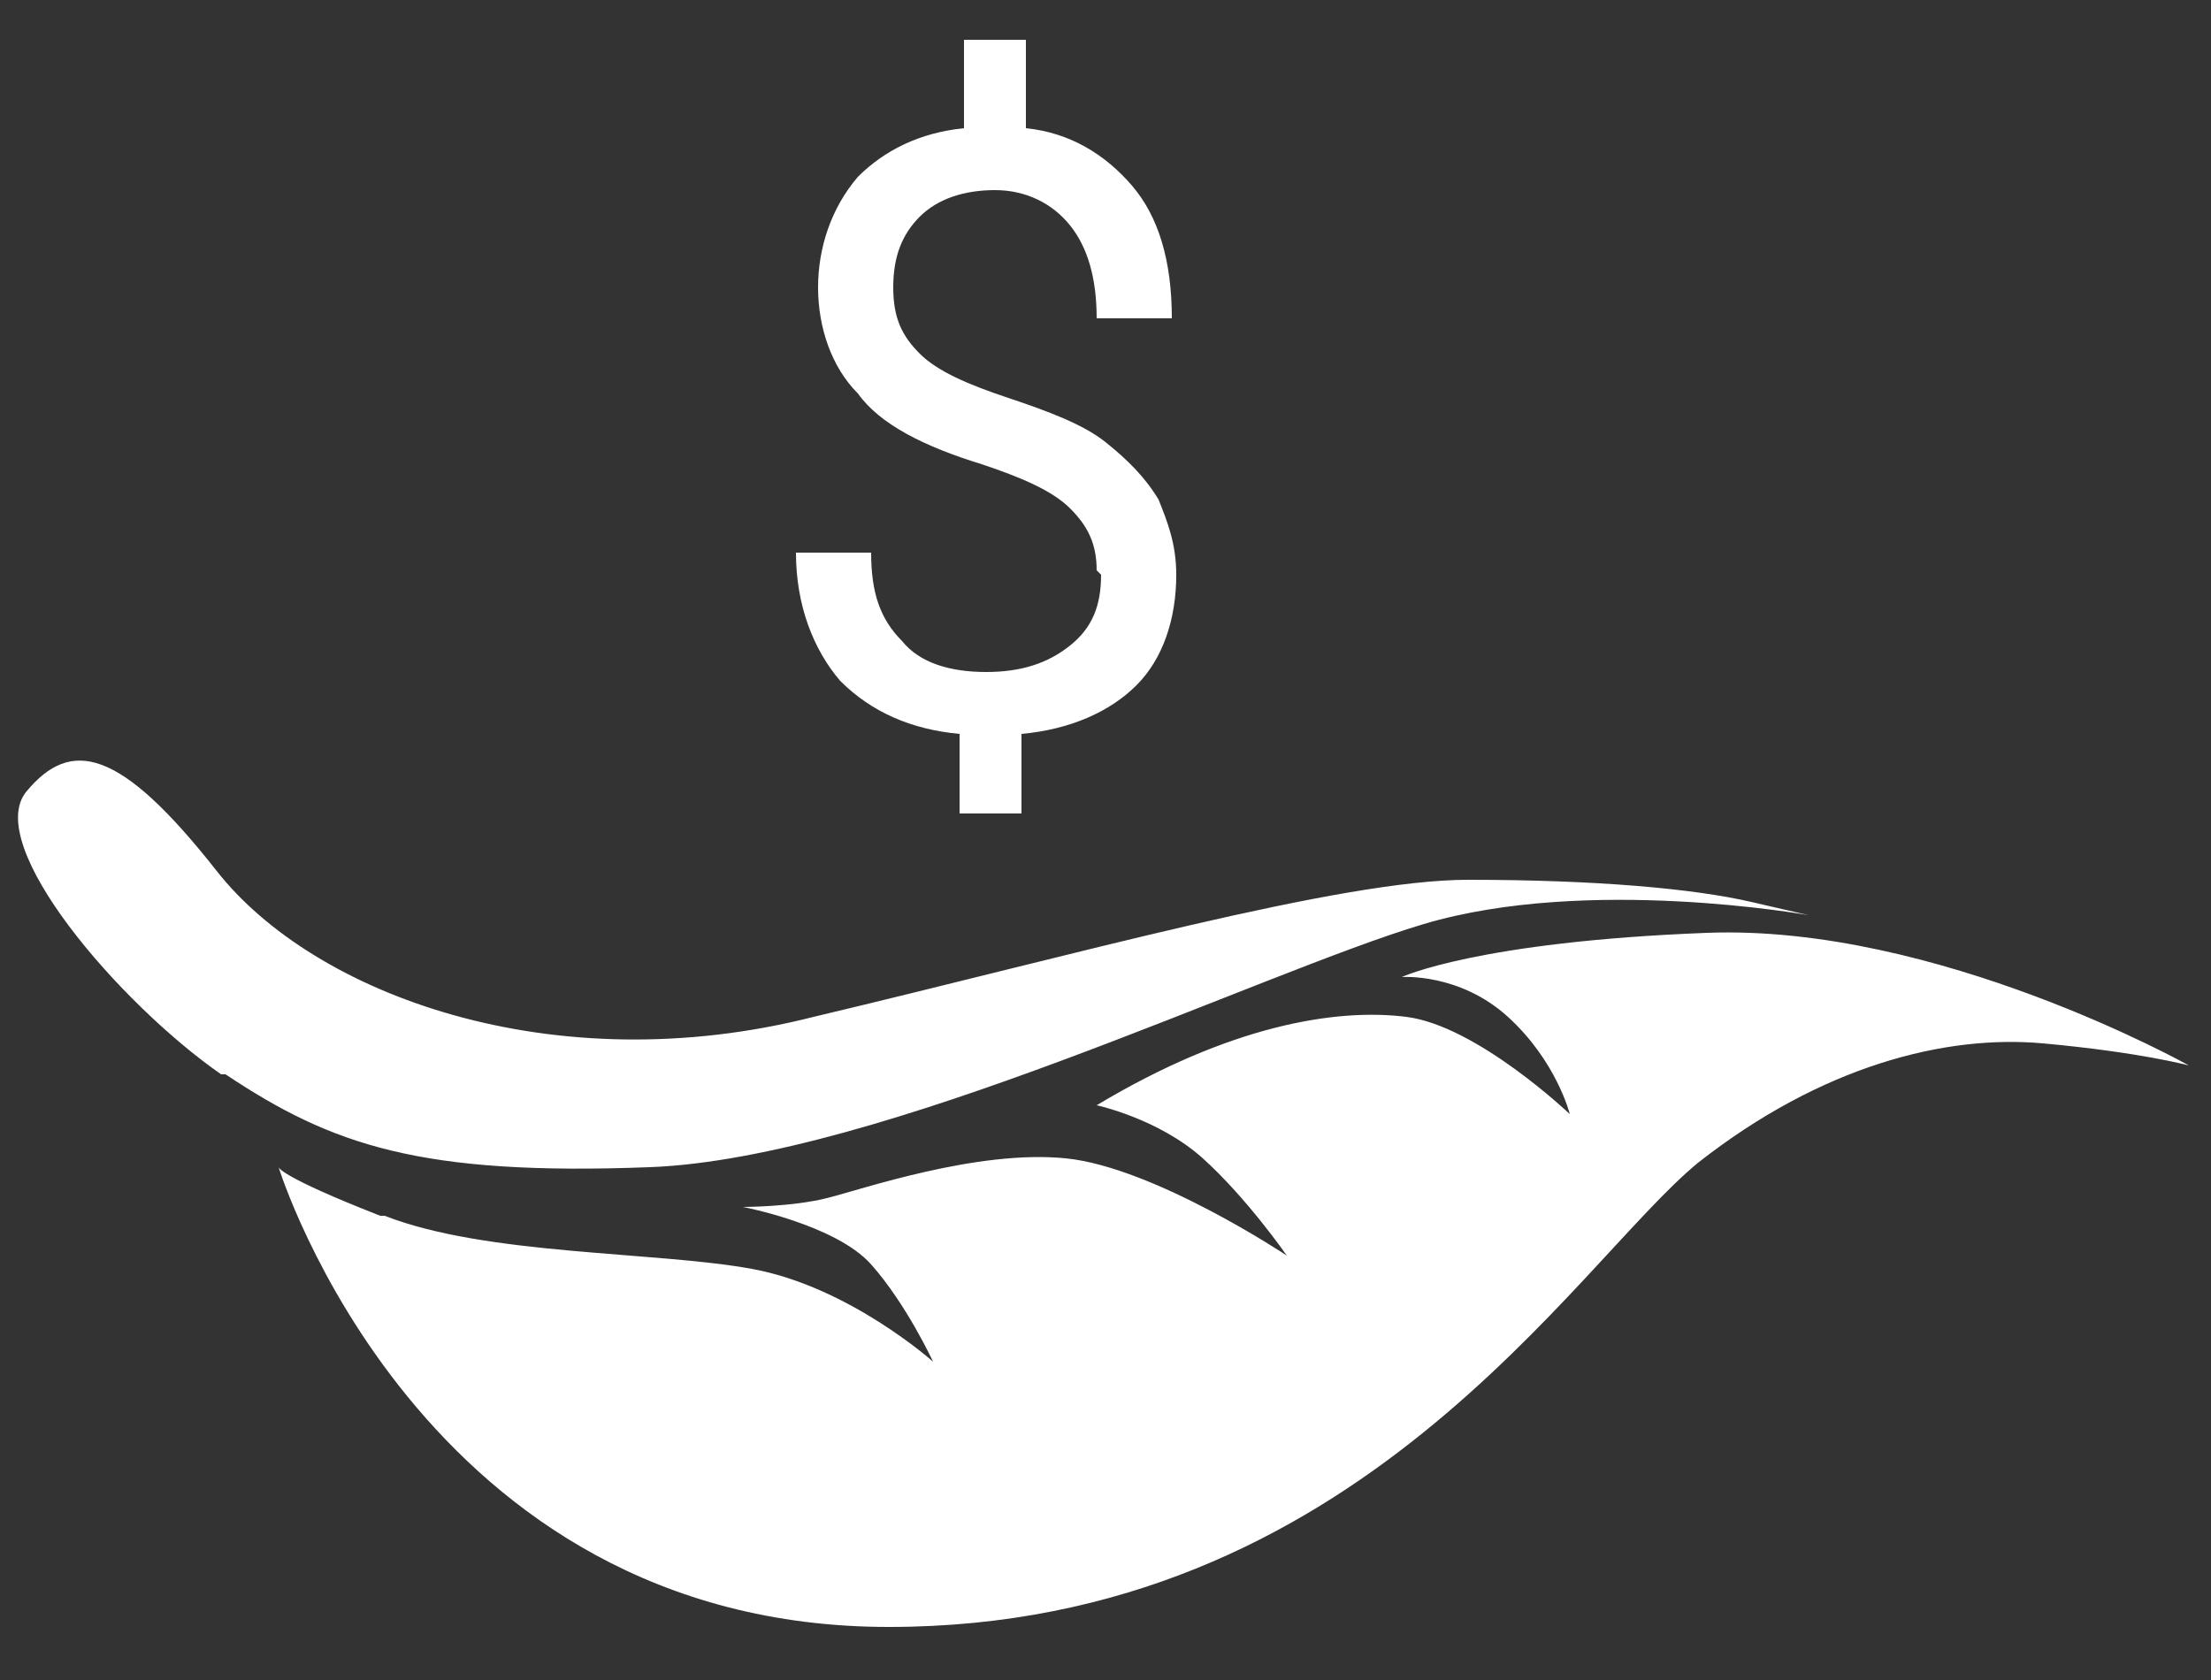
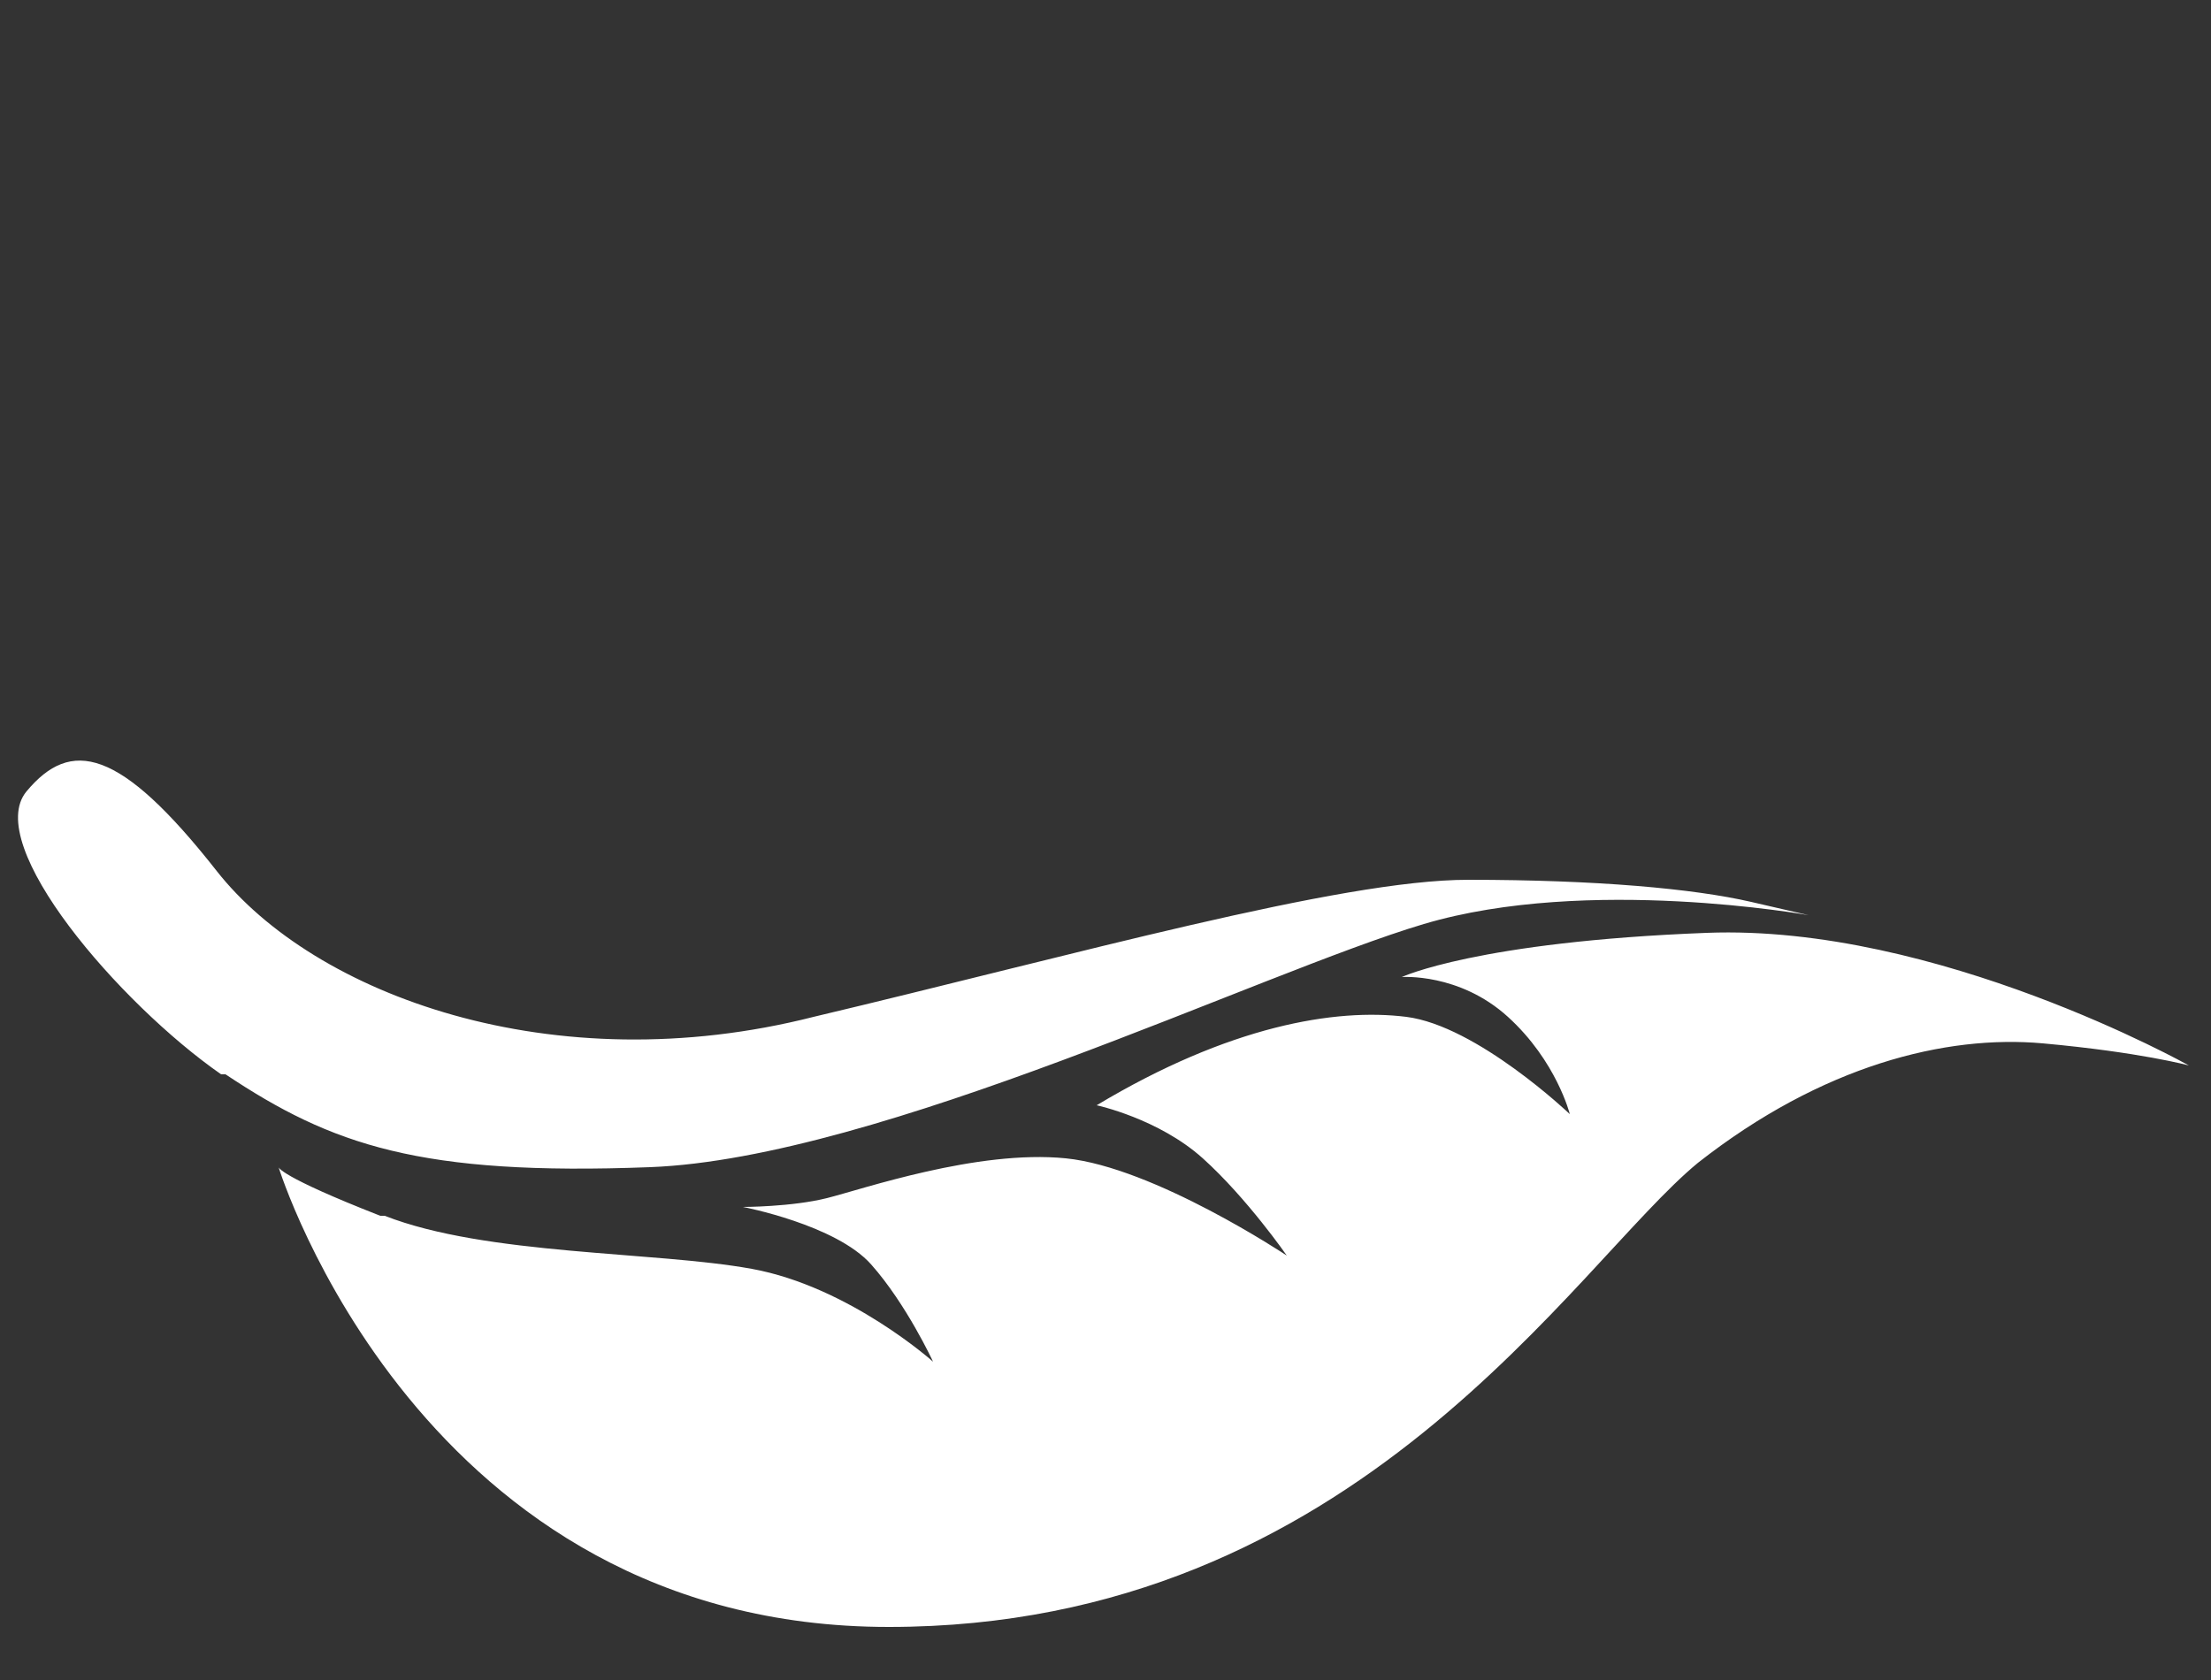
<svg xmlns="http://www.w3.org/2000/svg" version="1.1" viewBox="0 0 50 38">
  <rect x="0" y="0" width="50" height="38" fill="#333333" stroke="none" />
  <defs>
    <style>
      .cls-1 {
        fill: #fff;
        stroke-width: 0px;
      }

      .cls-2 {
        display: none;
      }
    </style>
  </defs>
  <g id="michiana" class="cls-2">
    <g>
      <g id="KbtNBA">
        <g>
          <path class="cls-1" d="M39.5,15.1s0,0,0,0c0,0,0,0,0,0,0,0,0,0,0,0Z" />
          <path class="cls-1" d="M38.1,35.2c0-.1,0-.2.1-.3,0,0,0,0,0,0v-18.3h-9.5s0,0-.1,0c0,0,0,0-.1,0,0,0-.1,0-.2,0,0,0-.1,0-.2.1-.1,0-.2,0-.3.1,0,0,0,0,0,0,0,0,0,0,0,0,0,0,0,0,0,0,0,0-.1,0-.2,0,0,0,0,0-.1,0,0,0,0,0-.1,0-.2,0-.3.1-.6.1,0,0,0,0,0,0,0,0,0,0,0,0,0,0-.1,0-.2,0,0,0,0,0,0,0h-.2s0,0,0,0c-.1,0-.2,0-.3,0s0,0,0,0c0,0,0,0,0,0,0,0,0,0,0,0,0,0,0,0,0,0,0,0,0,0,0,0,0,0,0,0,0,0h0c0,.1,0,.2,0,.3,0,.1,0,.3,0,.4s0,0,0,0c0,0,0,.2,0,.3,0,0,0,.1,0,.2,0,0,0,0,0,0,0,0,0,0,0,0,0,.1,0,.2,0,.3,0,0,0,0,0,0h0c0,.1,0,.2,0,.3,0,.1,0,.2,0,.3,0,0,0,0,0,.1,0,0,0,.1,0,.2,0,0,0,.1,0,.2,0,0,0,.2,0,.3,0,0,0,0,0,0,0,0,0,0,0,0,0,0,0,.1,0,.2,0,0,0,0,0,0h0c0,.2,0,.3,0,.4,0,.1,0,.3,0,.4,0,0,0,0,0,0,0,0,0,0,0,0h0c0,.2,0,.2,0,.3,0,0,0,0,0,.1,0,.1,0,.2,0,.3,0,0,0,0,0,0,0,0,0,0,0,0v.2s0,0,0,0c0,.1,0,.2,0,.3,0,0,0,0,0,0,0,0,0,.2,0,.2,0,0,0,0,0,0,0,0,0,0,0,0,0,.2,0,.4,0,.5,0,0,0,0,0,0,0,0,0,.1,0,.2,0,0,0,.1,0,.2,0,0,0,0,0,0,0,0,0,0,0,0,0,0,0,.2,0,.2,0,.2,0,.3,0,.5,0,0,0,.1,0,.2,0,0,0,0,0,0,0,0,0,0,0,0,0,0,0,.2,0,.2,0,0,0,0,0,.1,0,0,0,0,0,.1,0,0,0,0,0,0,0,0,0,0,0,0,0,0,0,0,0,0,0,0,0,0,0,0,0,0,0,.1,0,.2,0,.2,0,.3,0,.5,0,.2,0,.3,0,.5,0,0,0,0,0,0,0,0,0,0,0,.1,0,0,0,.2,0,.3,0,0,0,0,0,0,0,0,0,0,0,0,0,0,0,.2,0,.3,0,0,0,0,0,.1,0,0,0,.2,0,.2,0,0,0,0,0,0,0,0,0,.1,0,.2v.2c0,0,0,.1,0,.2,0,0,0,0,0,.1,0,0,0,.2,0,.3,0,0,0,0,0,0h0c0,0,0,.2,0,.2,0,0,0,0,0,0,0,0,0,.2,0,.3,0,0,0,0,0,0,0,0,0,.1,0,.2,0,0,0,0,0,0,0,0,0,0,0,0,0,0,0,0,0,0,0,0,0,0,0,0,0,0,0,0,0,0v.3c0,0,0,.1,0,.2,0,0,0,0,0,.1,0,.1,0,.3,0,.4v.2s0,0,0,0c0,.1,0,.2,0,.3,0,0,0,0,0,0,0,0,0,0,0,0,0,.1,0,.2,0,.3h0c0,0,0,0,0,0,0,0,0,.2,0,.3,0,0,0,0,0,0,0,0,0,.1,0,.2,0,0,0,0,0,0,0,0,0,0,0,.1,0,0,0,0,0,0,0,0,0,0,0,.1,0,0,0,0,0,0,0,0,0,.1,0,.2,0,0,0,.1,0,.2,0,0,0,0,0,0,0,0,0,0,0,0h0s0,0,0,0c0,.1,0,.2-.1.3,0,0,0,0,0,0,0,.2,0,.4,0,.6,0,0,0,0,0,0,0,0,0,.1,0,.2,0,0,0,0,0,.1,0,0,0,.1,0,.2,0,0,0,0,0,0,0,0,.1.1.2.2,0,0,0,0,0,0,0,0,0,0,0,0,0,0,0,.1.1.2,0,0,0,0,0,0,0,.1.1.2.1.3,0,0,0,0,0,.1,0,0,0,0,0,0,0,.3,0,.6,0,.8,0,0,0,0,0,0,0,0,0,0,0,0,0,.1,0,.3,0,.4l-.2.7s0,0,0,0c0,.2,0,.3-.1.5,0,0,0,0,0,0,0,0,0,0,0,.1,0,.2-.2.3-.3.4,0,0,0,0,0,0,0,0,0,.2,0,.3,0,0,0,0,0,0,0,0-.1.2-.2.3,0,0,0,0,0,0,0,0,0,0,0,.1,0,0,0,0,0,.1,0,0,0,0-.1.1,0,0,0,0,0,0,0,0,0,0-.1.1,0,0,0,0,0,0,0,0-.2,0-.2.1,0,0,0,0,0,0,0,0,0,0,0,0,0,0,0,0,0,0,0,0,0,0,0,0,0,0,0,0,0,0,0,0,0,.1,0,.2,0,0,0,0,0,.1,0,0,0,.1-.1.2,0,0,0,0,0,0,0,0,0,.2-.1.2,0,0,0,0,0,0v.2c0,0,0,0,0,.1,0,.3-.2.5-.4.7h0s0,0,0,0c0,0,0,0,0,0,0,0,0,0,0,0,0,0,0,0,0,0,0,0,0,0,0,0,.2,0,.4-.1.6-.1.1,0,.3,0,.4,0h0s0,0,0,0c0,0,0,0,.1,0,.1,0,.2,0,.4,0,0,0,.1,0,.2,0,.3,0,.7,0,.9.3.1,0,.2.2.3.3,0,0,0,0,0,0,0,0,0,0,0,0,0,0,0,0,0,0,0,0,0,0,0,0,0,0,.1.1.2.2,0,0,0,0,0,0,0,0,.1-.1.2-.1.2,0,.3-.1.4-.2,0,0,.1,0,.2,0,.2-.1.4-.2.7-.2,0,0,0,0,0,0h.5c0,0,0,0,0,0,.1,0,.3,0,.4,0h0c.1,0,.2,0,.3,0,0,0,0,0,0,0,0-.1.1-.3.2-.4,0,0,0,0,0,0,0,0,0,0,0,0,0,0,0,0,0,0,0,0,0-.1.2-.2,0,0,0,0,.1-.1h0s0,0,0,0c0,0,0,0,0,0,0,0,.2-.1.3-.2,0,0,0,0,.1,0,0,0,.1,0,.2,0,0,0,0,0,0,0h.1c0,0,.2-.1.2-.1,0,0,0,0,0,0,.1,0,.2,0,.3,0,0,0,0,0,0,0h0s0,0,0,0c.2,0,.4,0,.5.1,0,0,0,0,0,0,.1,0,.2,0,.3.1,0,0,0,0,.1,0,0,0,.1.1.2.2,0,0,0,0,0,0,0,0,0,0,0,.1,0,0,.1.2.2.3,0,0,0,.1,0,.2h0s0,0,0,0c0,0,0,0,0,0v-.5c.1,0,.1,0,.1,0,0,0,0,0,0,0h0s0,0,0,0c0-.1,0-.3.2-.4h0c0-.3.3-.5.5-.7,0,0,0,0,0,0,0,0,.1,0,.2,0,0,0,0,0,.2-.1,0,0,0,0,0,0,0,0,0-.2,0-.2v-.4c0,0,.1,0,.1-.1,0,0,0,0,0-.1,0-.1,0-.2.2-.3,0,0,0,0,0,0h0s0,0,0,0h0s0,0,0,0h0s0,0,0,0c0,0,0,0,0,0,0,0,.2-.2.2-.2,0,0,0,0,.1,0,0,0,.2,0,.3-.1,0,0,0,0,0,0,0-.3-.1-.5,0-.8.1-.5.5-.9,1-1,.1,0,.3,0,.4,0,0,0,0,0,.1,0h.8c.1-.1.2-.2.3-.2,0,0,0,0,0,0,0,0,0,0,0,0,0,0,0,0,0,0,0,0,0,0,0,0,.2,0,.5,0,.7.1,0,0,0,0,0,0,0,0,0,0,.1,0,0,0,0,0,0,0,0,0,0,0,0,0h0s0,0,.1-.1c0,0,0,0,0,0,0,0,0,0,0-.1,0,0,0,0,0,0h0c0-.1-.1-.4-.1-.5,0,0,0-.3,0-.5,0,0,0,0,0-.1Z" />
        </g>
      </g>
      <g>
        <polygon class="cls-1" points="34.1 18 34.1 18 34.1 18 34.1 18" />
-         <path class="cls-1" d="M12.3,14.8s0,0,0,0c0,0,0,0,0,0,0,0,0,0,0,0,0,0,0,0,0,0,0,0,0,0,0,0Z" />
-         <path class="cls-1" d="M22.4,24.3s0,0,0-.1c0,0,0,0,0,0h0c0-.2,0-.2,0-.3h0c0-.1,0-.2,0-.2h0c0-.2,0-.3,0-.3,0,0,0,0,0,0v-.4s0,0,0,0h0c0-.2,0-.2,0-.3,0,0,0,0,0-.1h0v-.4s0,0,0,0c0,0,0,0,0-.1h0c0-.1,0-.5,0-.5h0c0-.1,0-.2,0-.2v-.2s0,0,0-.1v-.4s0,0,0,0h0c0-.1,0-.1,0-.2,0,0,0,0,0,0v-.3s0-.4,0-.4c0,0,0,0,0,0,0,0,0,0,0,0v-.2s0-.6,0-.6c0,0,0,0,0,0,0,0,0-.2,0-.3,0,0,0,0,0-.1v-.2s0,0,0-.1v-.2s0,0,0,0c0,0,0,0,0,0v-.3s0-.6,0-.6c0,0,0,0,0,0,0,0,0,0,0,0v-.3s0-.6,0-.6c0,0,0,0,0-.1,0,0,0,0,0,0,0,0,0,0,0,0,0,0,0,0,0,0v-.3s0-.2,0-.2c0-.5.3-1,.7-1.2.4-.2,1-.2,1.4,0h.1c0,.1.1.2.2.2,0,0,0,0,0,0,0,0,0,0,0,0,0,0,0,0,0,0s0,0,0,0c0,0,0,0,0,0,0,0,0,0,0,0h0c0,0,0,0,0,0,0,0,0,0,0,0,0,0,0,0,0,0h0s0,0,0,0c0,0,.1,0,.2,0,0,0,0,0,0,0,0,0,0,0,0,0h.1s.7,0,.7,0h.2c0,0,0,0,0,0h0s0,0,0,0c0,0,0,0,0,0,0,0,0,0,0,0,0,0,0,0,0,0h0s0,0,0,0h.1c0,0,0,0,0,0,0,0,0,0,0,0,0,0,0,0,0,0h0c0,0,0,0,.1-.1,0,0,0,0,.1,0,0,0,.2,0,.2,0,0,0,0,0,.1,0,0,0,.1,0,.1,0h5.8s0,0,0-.1v-.2s0,0,0,0c0,0,0,0,0,0h0c0-.2,0-.2,0-.2,0,0,0,0,0,0,0,0,0,0,0,0,0,0,0,0,0-.1,0,0,0,0,0-.1,0,0,0,0,0,0,0-.1,0-.2,0-.4,0,0,0,0,0,0,0,0,0-.2,0-.3,0,0,0,0,0,0,0,0,0-.1,0-.2,0,0,0,0,0,0,0,0,0,0,0,0,0,0,0,0,0,0,0,0,0,0,0,0,0,0,0,0,0-.1,0,0,0,0,0-.1,0,0,0-.1,0-.2,0,0,0,0,0,0,0,0,0-.1,0-.2,0,0,0,0,0,0,0,0,0-.1,0-.2,0,0,0,0,0,0,0,0,0-.2,0-.2,0,0,0,0,0,0,0,0,0,0,0-.1,0,0,0,0,0-.1,0,0,0,0,0,0,0-.1,0-.2,0-.3,0,0,0,0,0-.1,0,0,0-.1,0-.2,0,0,0,0,0,0,0,0,0-.2,0-.3,0,0,0,0,0,0,0,0,0,0,0,0-.3-.4-.5-.9-.8-1.3,0,0-.1-.1-.2-.2-.2-.1-.4-.2-.6-.3,0,0-.1,0-.2,0,0,0-.2,0-.3,0-.3,0-.4.3-.6.5,0,0,0,0,0,0,0,0,0,0,0,0,0,0,0,0-.1,0,0,0-.2,0-.2.1,0,0-.1,0-.2.1,0,0,0,0-.1,0h0s0,0,0,0c-.1,0-.3,0-.4.2,0,0,0,0,0,0,0,0-.1.2-.2.2,0,0,0,0,0,0,0,0,0,0,0,.1,0,0,0,0,0,.1,0,0,0,0,0,0,0,0,0,0,0,0,0,.2-.2.3-.3.5,0,0,0,0,0,0,0,0,0,0,0,0,0,0,0,0,0,0l-.2.4s0,0,0,0c0,0,0,0,0,.1,0,0,0,.1,0,.2,0,0-.1.1-.2.2,0,0,0,0,0,0,0,0,0,0,0,0,0,0,0,0,0,0,0,0,0,0,0,0,0,0,0,0-.1.1-.2.3-.3.5-.5.8,0,0,0,0,0,0,0,0,0,0,0,0h0s0,0,0,0l-.2-.3c0,0-.2,0-.3,0-.1,0-.2,0-.3,0-.1,0-.2-.2-.4-.3,0,0-.1-.1-.2-.2,0,0,0,0,0,0,0,0,0-.1-.1-.2,0,0,0,0,0,0h0c0-.2,0-.3,0-.4,0-.3,0-.5,0-.8,0,0,0-.2,0-.3,0,0,0,0,0,0,0,0,0-.1,0-.2,0,0,0,0,0-.1,0,0,0,0,0,0,.1,0,.2-.2.3-.3,0,0,0,0,0,0,0,0,0,0,0,0,0,0,0,0,0,0,.2-.2.6,0,.7-.4,0,0,0,0,0,0,0,0,0,0,0,0,0,0,0,0,0,0,0,0,0,0,0,0h0c0-.2.2-.3.3-.4,0,0,0,0,0-.1v-.2c0-.1,0-.2,0-.4v-.2c0,0,0-.1,0-.2,0,0,0,0,0,0,0,0,0,0,0,0,0,0,0-.2,0-.3,0-.1,0-.2,0-.4,0,0,0,0,0,0,0,0,0,0,0,0,0,0,0,0,0,0,0,0,0,0,0,0,0,0,0,0,0,.1,0,0,.1,0,.2,0h0c0,0,0-.2,0-.3,0,0,0,0,0,0,0-.1.2-.2.3-.4,0,0,0-.2,0-.3,0,0,0,0,0,0,0,0,0,0,0,0v-.2c0,0,0,0-.1,0,0,0,0,0-.1,0,0,0,0,0-.1,0,0,0-.1,0-.2,0,0,0,0,0,.1-.1,0,0,0,0,0,0,0,0,0,0,0,0,0,0,0-.1,0-.2,0,0,0-.2,0-.3h0c0-.2,0-.2,0-.2,0,0,0,0,0-.1,0,0,0,0,0-.1,0,0,0-.2,0-.3,0-.1,0-.2,0-.3,0,0,0,0,0,0,0-.1,0-.2,0-.4,0,0,0,0,0,0,0,0,0-.2,0-.3,0,0,0,0,0,0,0,0,0,0,0,0-.2-.2-.3-.4-.5-.6-.2-.2-.4-.4-.6-.6,0,0,0,0,0,0,0,0,0-.2.1-.2,0,0,.2-.2.2-.3,0,0,.2-.2.3-.2.2,0,.2-.1.2-.3,0,0,0,0,0,0,0,0,0-.1,0-.2-.2-.3-.3-.5-.5-.8,0,0,0-.2,0-.3,0,0,0,0,0,0h0c0,0-.1,0-.2,0-.2,0,0-.1,0-.2,0,0,0,0-.1,0,0,0,0,0,0,0-.2,0-.4,0-.7,0,0,0,0,0,0,0,0,0,0,0,0,0,0,0,0,0,0,0,0,0,0,0,0,0,0,0,0,0,0,0,0,0,0,0,0,0,0,0,0,0,0,0,0,0,0,0,0,0h0s0,0,0,0c0,0,0,0,0,0-.1,0-.2,0-.3,0,0,0,0,0,0,0,0,0,0,0,0,0,0,0,0,0,0,0-.1-.1-.2-.2-.3-.3,0,0,0,0,0,0-.2,0-.4,0-.7,0-.1,0-.2,0-.4,0,0,0,0,0,0,0,0,0,0,0,0,0,0,0,0,0-.1,0h0c0,0,0,0,0,0,0,0,0-.1,0-.2,0,0,0,0,0,0v-.2c0-.3-.4-.4-.5-.5,0,0,0,0,0,0,0,0-.2,0-.3,0,0,0-.2,0-.3,0,0,0-.2,0-.3,0h0s0,0-.1,0c-.3,0-.5-.1-.7-.3,0,0,0,0,0,0,0,0,0,0,0,0,0,0,0,0,0,0,0,0,0,0,0,0,0,0,0,0,0,0,0,0,0,0,0,0,0,0-.2,0-.3,0-.2-.1-.4-.2-.5-.4,0,0-.1,0-.2,0h0c0,.1,0,.2-.1.3-.1,0-.3,0-.4,0,0,0,0,0,0,0,0,0,0,0-.1,0,0,.1,0,.2-.1.3-.2.1-.3.3-.5.4-.1.1-.2.3-.4.4v.5s0,0,0,0c0,0,0,0,0,0,0,0,0,0,0,0,0,0,0,0,0,0,0,0,0,.2.1.2.1.1.2.4.4.4,0,0,0,0,0,0,0,0,0,0,.1,0,0,0,0,0,0,0,0,0,0,.1.1.2,0,0,0,.1.1.2-.1,0-.2.2-.3.2-.1.2-.3.1-.5,0-.2,0-.3,0-.5,0,0,0,0,0,0,0,0,0,0,0,0,0,0,0,0,0,0,0,0,0-.1,0-.2.1,0,0,0,0,0,0h0s0,0,0,0h0s0,0,0,0c0,0,0,0,0,0,0,0,.1,0,.2,0,0,0,0,0,.1,0,0,0,.1,0,.2,0,0,0,0,.1.1.2,0,0,0,0,0,0,0,0,0,0,0,0,0,0,0,0,0,0,0,.3-.2.1-.2.1,0,0,0,0,0,0,0,0-.2-.1-.3-.2,0,0,0,.1,0,.2,0,0,0,0,0,0,0,0,0,0,0,.1,0,0,0,0,0,.1,0,0,0,0,0,0v.2c-.2,0-.3,0-.3-.2,0-.1,0-.2,0-.4,0,0,0,0,0,0,0,0,0,0,0,0,0-.1-.2-.2-.3-.3,0,0-.1,0-.2,0,0,0,0,0-.1.1,0,0,0,0,0,.1,0,0,0,0,0,0,0,0,0,0,0,.1,0,0,0,.1,0,.2h0c.2.2,0,.4,0,.5h0c0,0,0,.1,0,.2,0,0,0,0,0,0,0,0,0,0,0,.1.1.2.3.4.4.6,0,0,0,0,0,0,0,0,0,0,0,0,.2.2,0,.4,0,.7,0,0,0,0,0,0,.1.1.1.4,0,.5-.1,0-.2,0-.2-.1,0,0,0,0,0,0h-.2c0,.2,0,.3.1.4,0,0,.1.2.2.3,0,0,0,0,0,0,0,0-.1,0-.2,0h0s0,0,0,0c0,0,0,0-.1,0,0,0,0,0-.1,0,0,0,0-.2,0-.2,0,0,0,0,0-.1,0,0,0,0,0,0h0c0,0-.1,0-.2,0,0,0,0,0,0,0,0,0,0,0,0,0,0,0,0,0,0,0,0,.2-.1.3-.2.5,0,0,0,0,0,.1,0,0-.2.1-.3.2,0,0,0,0,0,0,0,0,0,0,0,0,0,0,0,0,0,0h0s0,0,0,0c0,0-.2,0-.3,0,0,0,0,0,0,0,0,0,0,0,0,0,0,0,0,0,0,0,0,0,0,0,0,0,0,0,0-.1,0-.2,0,0,0,0,0-.1v-.3s0,0,0,0c0,0,0,0,0,0,0-.1.1-.3.2-.4,0,0,0,0,0-.1,0,0,0-.1-.1-.2-.1,0-.1-.1,0-.2,0,0,0-.1.1-.2,0-.2.1-.4,0-.6,0,0,0,0,0-.1,0,0,0-.1,0-.2,0,0,0,0,0,0v-.2c0,0,0,0,0,0,0,0,0,0,0,0,0,0,0,0,0,0,0,0-.2.1-.3.2,0,0,0,0,0,0,0,0,0,0,0,0,0,0,0,0,0,.1,0,.1-.1.3-.2.4,0,0,0,0,0,0,0,.1,0,.3-.1.4,0,0,0,.1,0,.2,0,.2-.2.3-.3.5,0,0,0,0,0,0,0,0,0,0,0,0,0,0,0,0,0,.1-.2.1-.2-.1-.3-.1,0,0,0,0,0,0,0,0-.1,0-.2-.1,0,0,0,0-.1,0,0,0,0,.1-.1.2,0,0,0,.1,0,.2,0,0,0,.2.1.3,0,0,0,0,0,0,0,0,0,0,0,0,0,0,0,0,0,.1,0,0,0,0,0,0,0,0-.1,0-.2,0,0,0-.1,0-.2,0,0,0,0-.1,0-.2h0s0,0,0,0c0,0,0,0,0,0,0,0,0,0,0,0,0,0,0,0,0,0h0c0,0,0,0,0,0,0,0,0,0,0,0v.2h0c0,0,0,.1,0,.2,0,0,0,0,0,.1,0,0,0,0,0,.1,0,0,.1.2,0,.3h0s0,0,0,0c0,.2,0,.3,0,.5h0s0,0,.1,0v.2s0,0,0,0c0,0,0,0,0,0,0,0,0,0,0,.1,0,0-.1.1-.2.2,0,0,0,0,0,0,0,0,0,0,0,0,0,0-.1,0-.2,0,0,0,0,0,0,0,0,0,0,0,0,0,0,0,0,0,0,0,0,0,0,0,0,0,0,0,0,0-.1,0h0c0,0,0,.2,0,.3,0,0,0,0,0,.1,0,0,0,.1,0,.2,0,0,.1.1.2.2h0c0,0,0,0,0,0,0,0,0,0-.1,0,0,.1,0,.2,0,.3,0,0,0,0,0,0v.2c0,0,0,.2,0,.3,0,0,0,.1,0,.2,0,.2,0,.3.2.4,0,0,0,0,0,0,0,0,0,0,0,0-.1,0-.2.2-.4.2,0,0,0,0,0,0,0,0,0,0,0,0,0,0,0,0,0,0,0,.2-.1.3-.2.5,0,0,0,0,0,.1,0,0,0,0,0,0,0,0,0,0,0,0,0,0,0,0,0,0,0,0,0,0,0,0-.1.3-.3.5-.4.8,0,0,0,0,0,.1,0,0,0,.1,0,.2,0,0,0,.1,0,.2,0,0,0,0,0,0,0,0,0,0-.1,0,0,0,0,0,0,.1,0,0,.1.2.2.3,0,0,0,0,0,0h0c0,.3.1.4.2.5h0c0,0,0,.1,0,.2,0,0,0,0,0,.1,0,0,0,.1,0,.2.2.1.1.2,0,.4,0,0,0,0,0,.1,0,0,0,0,0,0-.1.2-.3.4-.4.5,0,.1-.1.2-.2.3,0,0,0,0,0,0,0,.1,0,.2,0,.3,0,0,0,0,0,.1.1.3.3.5.4.8,0,0,0,0,0,0h0c0,.1,0,.1,0,.2,0,0,0,0,0,0,0,0,0,0,0,0,0,0,0,0,0,0,0,0,0,0,0,0,0,0,0,0,0,0h0c0,0,0,.1,0,.2,0,0,0,0,0,0,0,0,0,0,0,0,0,0,.1,0,.2,0q.2,0,0,.2s0,0,0,0c0,0,0,0,0,0,0,0,0,.1,0,.2,0,.2.2.3.3.5,0,0,0,0,0,0,0,0,.2,0,.2,0,0,0,0,0,0,0,0,0,.2,0,.3,0,0,0,0,0,0,0,0,0,0,0,0,0,0,0,0,0,0,0,0,0-.1.1-.2.2,0,0,0,0,0,0h0c0,0,0,.1,0,.2,0,.1,0,.2.1.3,0,0,0,0,0,0,0,0,0,.1,0,.2,0,0,0,0,0,0,0,.1,0,.3.3.3,0,0,.1,0,.2,0,0,0,0,0,0,0,0,0,0,0,0,0,0,0,0,0-.1,0,0,.1,0,.3,0,.4,0,0,0,0,0,.1,0,0,0,0,0,.1,0,0,0,0,0,0,0,0,0,0,0,0,0,0,0,0,0,0,0,0,0,0,0,.1,0,0,0,0,0,0,0,0,0,.2,0,.2,0,0,0,.1,0,.2,0,0,0,0,0,0v.2s0,0,0,0c0,0,0,.2,0,.3,0,0,0,0,0,0,.1,0,.2,0,.4,0,0,0,0,0,0,0h-.1c0,0,0,0,0,0,0,0,0,0,0,0,0,0,0,0-.1,0,0,0,0,0-.1,0,0,0,0,.2,0,.2,0,0,0,.2,0,.3,0,.1.1.3,0,.4,0,0,0,.1,0,.2,0,.1.1.3,0,.4,0,0,0,.1,0,.2,0,0,.1.2,0,.3,0,0,0,0,0,0,0,.1,0,.2,0,.4,0,0,0,0,0,.1,0,0,0,0,0,.1,0,0,0,0,0,0,0,0,0,.1,0,.2,0,0,0,0,0,0,0,0,0,.1,0,.2,0,0,0,0,0,0,0,0,0,.1,0,.2,0,0,0,0,0,0,0,0,0,0,0,.1,0,0,0,0,0,0,0,0,0,0,0,0,0,0,0,0,0,0,0,0,0,0,0,0h0c0,.1,0,.1,0,.2-.3.4-.5.8-.8,1.3,0,0,0,0,0,.1,0,0,0,.1,0,.2,0,0,0,0,0,0,0,0,0,0,0,0,0,0,0,.1,0,.2,0,.1,0,.2,0,.3,0,0,0,0,0,0,0,0,0,0,.1,0,3.8,0,7.5,0,11.3,0v-.5ZM13.9,1.9s0,0,0,0c0,0,0,0,0,0,0,0,0,0,0,0,0,0,0,0,0,0ZM18.2-1s0,0,0,0c0,0,0,0,0,0,0,0,0,0,0,0,0,0,0,0,0,0Z" />
      </g>
    </g>
  </g>
  <g id="sun" class="cls-2">
-     <path class="cls-1" d="M35.1-5.6c.5.2.8.6.9,1.1l1.9,10.4,10.4,1.9c.5,0,.9.4,1.1.9.2.5.1,1-.2,1.5l-6,8.7,6,8.7c.3.4.4,1,.2,1.5-.2.5-.6.8-1.1.9l-10.4,1.9-1.9,10.4c0,.5-.4.9-.9,1.1-.5.2-1,.1-1.5-.2l-8.7-6-8.7,6c-.4.3-1,.4-1.5.2-.5-.2-.8-.6-.9-1.1l-1.9-10.4-10.4-1.9c-.5,0-.9-.4-1.1-.9-.2-.5-.1-1,.2-1.5l6-8.7L.7,10.2c-.3-.4-.4-1-.2-1.5.2-.5.6-.8,1.1-.9l10.4-1.9,1.9-10.4c0-.5.4-.9.9-1.1.5-.2,1-.1,1.5.2L24.9.5l8.7-6c.4-.3,1-.4,1.5-.2ZM37.2,18.9c0-4.4-2.3-8.4-6.1-10.6-3.8-2.2-8.5-2.2-12.3,0-3.8,2.2-6.1,6.2-6.1,10.6s2.3,8.4,6.1,10.6c3.8,2.2,8.5,2.2,12.3,0,3.8-2.2,6.1-6.2,6.1-10.6ZM15.7,18.9c0-3.3,1.8-6.3,4.6-8,2.8-1.6,6.4-1.6,9.2,0,2.8,1.6,4.6,4.7,4.6,8s-1.8,6.3-4.6,8c-2.8,1.6-6.4,1.6-9.2,0-2.8-1.6-4.6-4.7-4.6-8Z" />
+     <path class="cls-1" d="M35.1-5.6c.5.2.8.6.9,1.1l1.9,10.4,10.4,1.9c.5,0,.9.4,1.1.9.2.5.1,1-.2,1.5l-6,8.7,6,8.7c.3.4.4,1,.2,1.5-.2.5-.6.8-1.1.9l-10.4,1.9-1.9,10.4c0,.5-.4.9-.9,1.1-.5.2-1,.1-1.5-.2l-8.7-6-8.7,6c-.4.3-1,.4-1.5.2-.5-.2-.8-.6-.9-1.1l-1.9-10.4-10.4-1.9c-.5,0-.9-.4-1.1-.9-.2-.5-.1-1,.2-1.5l6-8.7L.7,10.2c-.3-.4-.4-1-.2-1.5.2-.5.6-.8,1.1-.9l10.4-1.9,1.9-10.4c0-.5.4-.9.9-1.1.5-.2,1-.1,1.5.2L24.9.5l8.7-6c.4-.3,1-.4,1.5-.2ZM37.2,18.9c0-4.4-2.3-8.4-6.1-10.6-3.8-2.2-8.5-2.2-12.3,0-3.8,2.2-6.1,6.2-6.1,10.6s2.3,8.4,6.1,10.6c3.8,2.2,8.5,2.2,12.3,0,3.8-2.2,6.1-6.2,6.1-10.6ZM15.7,18.9c0-3.3,1.8-6.3,4.6-8,2.8-1.6,6.4-1.6,9.2,0,2.8,1.6,4.6,4.7,4.6,8s-1.8,6.3-4.6,8Z" />
  </g>
  <g id="financing-leaf">
    <g>
      <path class="cls-1" d="M8.7,27.5c2.3.9,6.1.8,8.3,1.2,2.2.4,4.1,2.1,4.1,2.1,0,0-.6-1.3-1.4-2.2s-2.9-1.3-2.9-1.3c0,0,1.1,0,1.9-.2s3.4-1.1,5.4-.9,5,2.2,5,2.2c0,0-.9-1.3-1.9-2.2s-2.4-1.2-2.4-1.2c3-1.8,5.4-2.2,7-2s3.7,2.2,3.7,2.2c0,0-.3-1.2-1.4-2.2s-2.4-.9-2.4-.9c0,0,1.7-.8,6.9-1,5.2-.2,10.9,3,10.9,3,0,0-1.1-.3-3.3-.5s-5,.5-7.8,2.7c-2.8,2.3-7.7,10.5-18.3,10.5s-13.8-10.4-13.8-10.4c0,0,0,.2,2.3,1.1ZM5.1,24.3c2.4,1.6,4.4,2.3,9.6,2.1s13.8-4.4,17.5-5.5c3.7-1.1,8.7-.2,8.7-.2l-1.3-.3c-1.3-.3-3.5-.5-6.4-.5s-8.9,1.7-14.8,3.1c-5.9,1.5-11.3-.5-13.5-3.3-2.2-2.8-3.3-3-4.3-1.8s2.1,4.8,4.4,6.4Z" />
-       <path class="cls-1" d="M24.8,12.9c0-.6-.2-1-.6-1.4s-1.1-.7-2-1c-1.3-.4-2.3-.9-2.8-1.6-.6-.6-.9-1.5-.9-2.4s.3-1.8.9-2.5c.6-.6,1.4-1,2.4-1.1V.9h1.4v2c1,.1,1.8.6,2.4,1.3.6.7.9,1.7.9,3h-1.7c0-.9-.2-1.6-.6-2.1-.4-.5-1-.8-1.7-.8s-1.3.2-1.7.6c-.4.4-.6.9-.6,1.6s.2,1.1.6,1.5c.4.4,1.1.7,2,1,.9.3,1.7.6,2.2,1,.5.4.9.8,1.2,1.3.2.5.4,1,.4,1.7,0,1-.3,1.9-.9,2.5-.6.6-1.5,1-2.6,1.1v1.8h-1.4v-1.8c-1.1-.1-2-.5-2.7-1.2-.6-.7-1-1.7-1-2.9h1.7c0,.9.2,1.5.7,2,.4.5,1.1.7,1.9.7s1.4-.2,1.9-.6.7-.9.7-1.6Z" />
    </g>
  </g>
</svg>